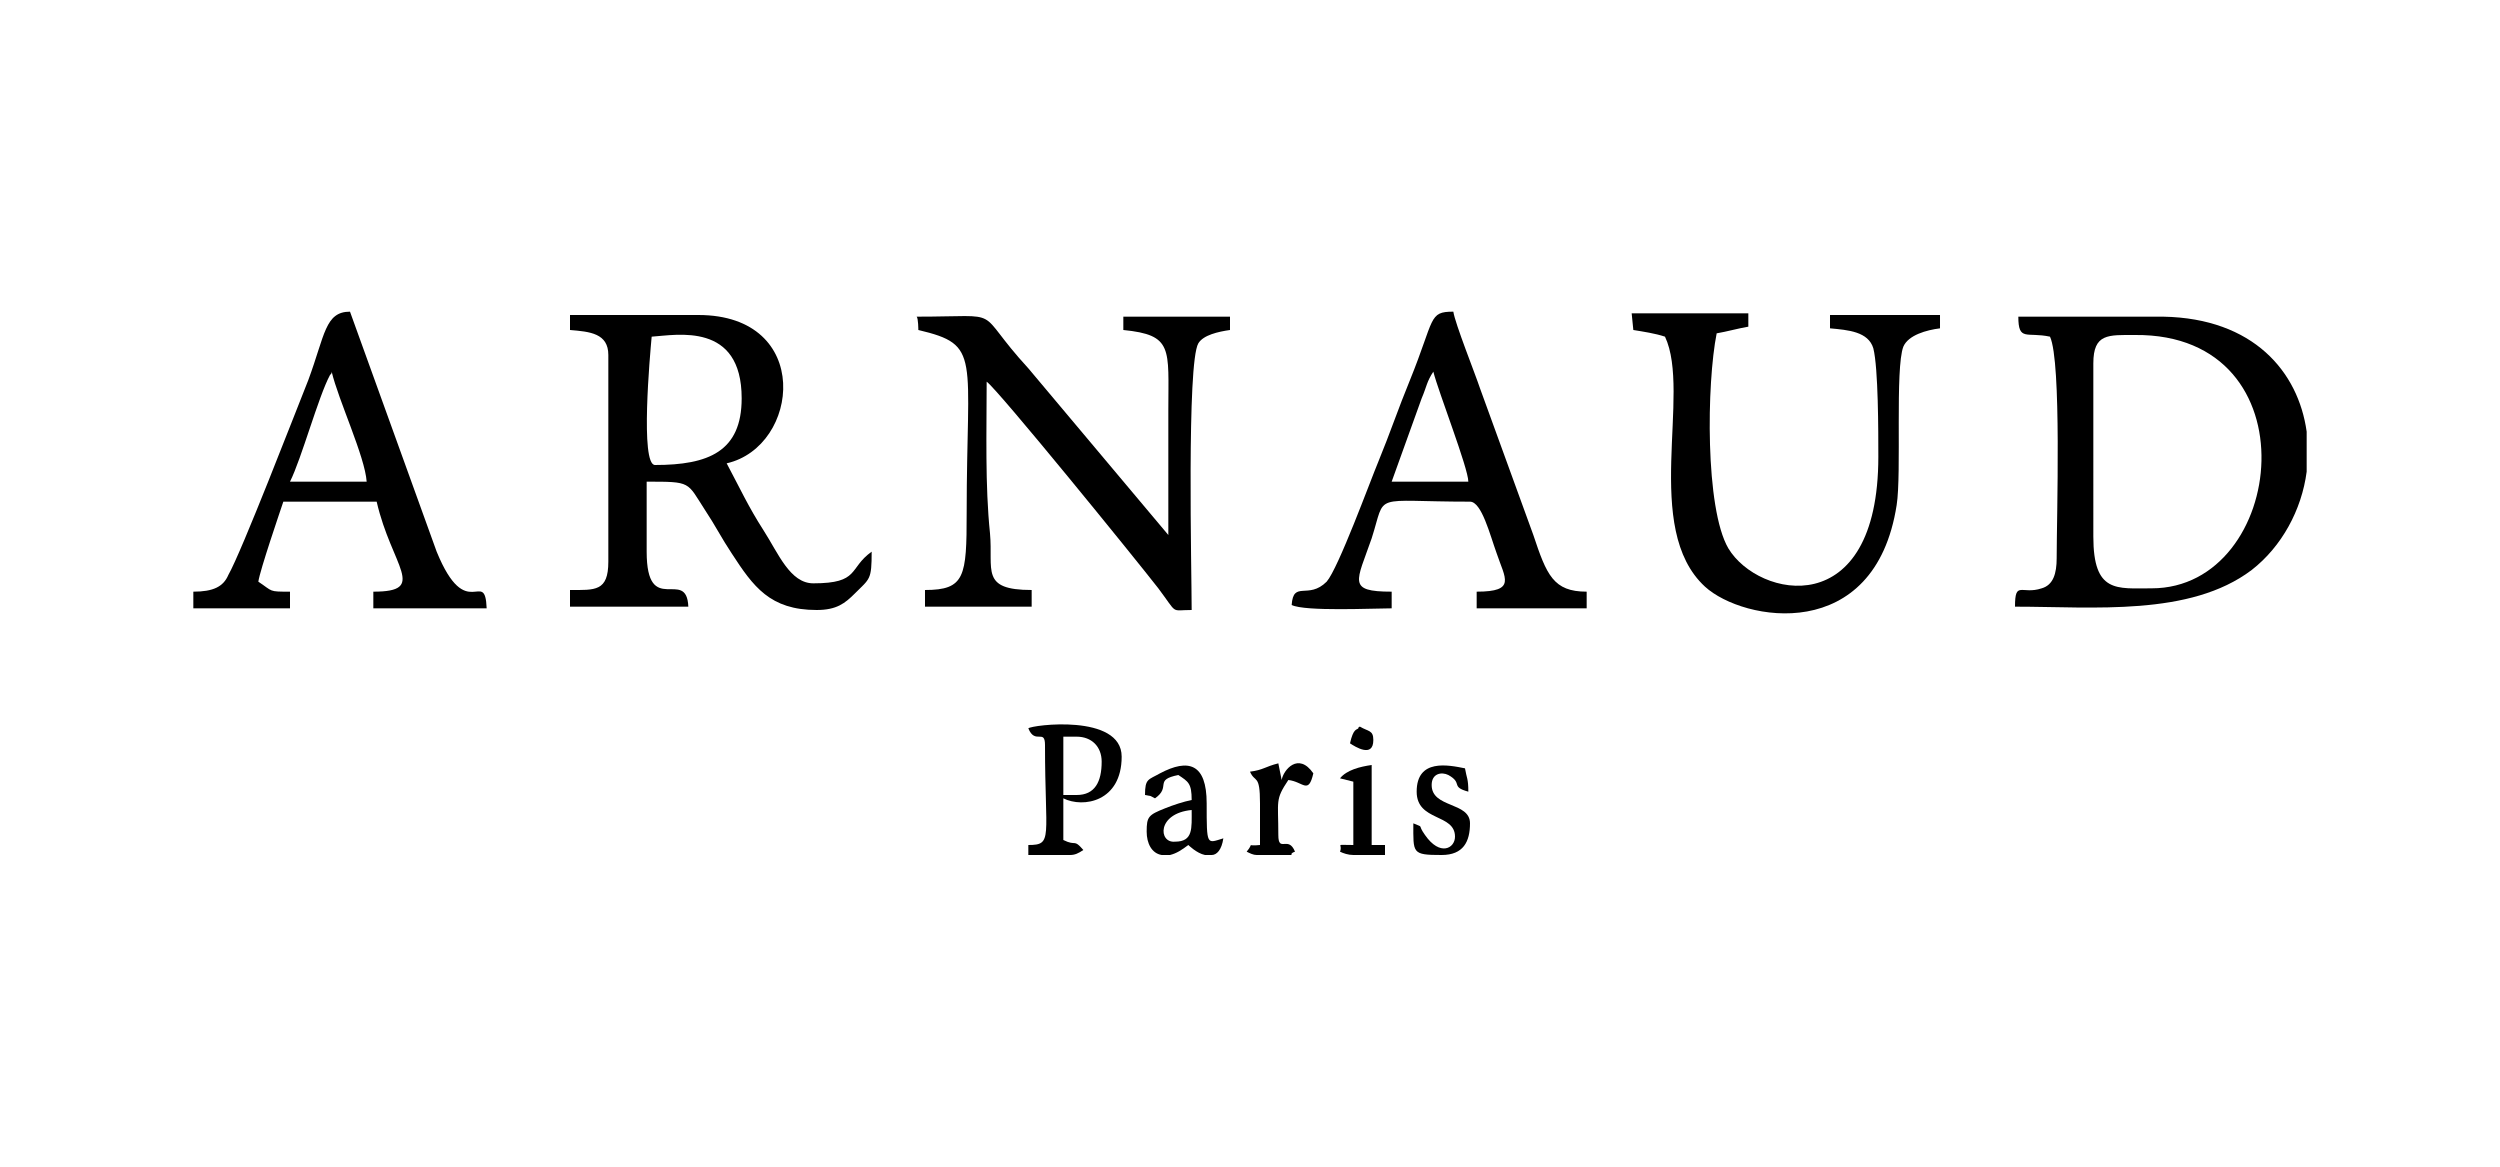
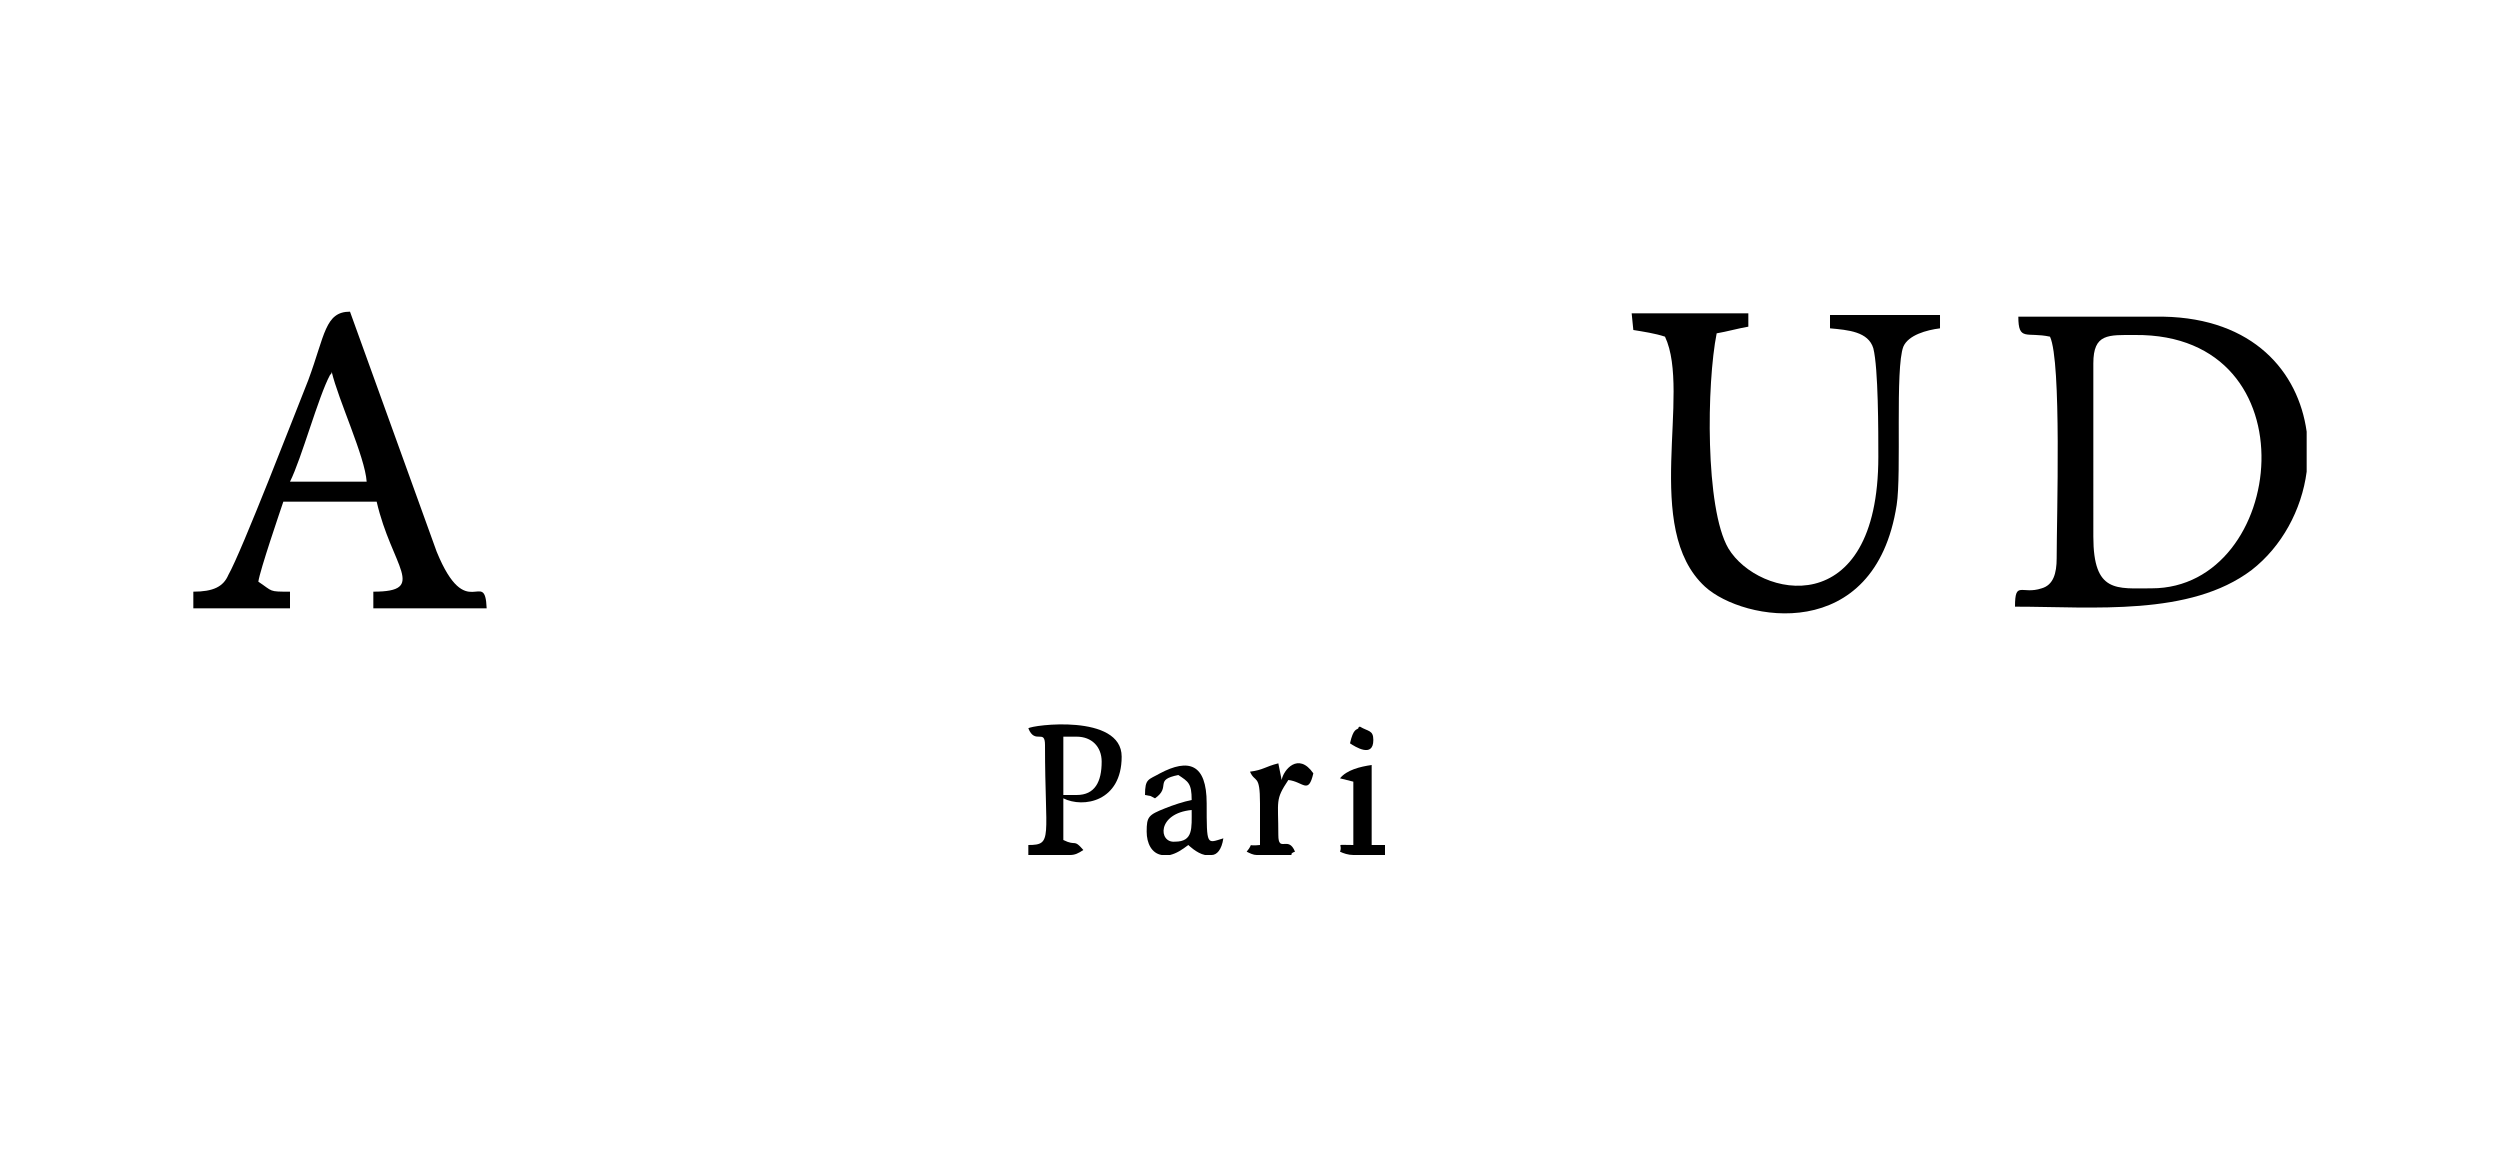
<svg xmlns="http://www.w3.org/2000/svg" version="1.1" id="Layer_1" x="0px" y="0px" viewBox="0 0 150 70" style="enable-background:new 0 0 150 70;" xml:space="preserve">
  <style type="text/css">
	.st0{fill-rule:evenodd;clip-rule:evenodd;fill:#000003;}
	.st1{fill-rule:evenodd;clip-rule:evenodd;fill:#C3AA5F;}
	.st2{fill-rule:evenodd;clip-rule:evenodd;fill:#FFFFFF;}
	.st3{fill-rule:evenodd;clip-rule:evenodd;fill:#030708;}
	.st4{fill-rule:evenodd;clip-rule:evenodd;fill:#9B9C9C;}
	.st5{fill-rule:evenodd;clip-rule:evenodd;fill:#787978;}
	.st6{fill-rule:evenodd;clip-rule:evenodd;fill:#BE8E2A;}
	.st7{fill-rule:evenodd;clip-rule:evenodd;fill:#1A1919;}
	.st8{fill-rule:evenodd;clip-rule:evenodd;fill:#3853A4;}
	.st9{fill:#3853A4;}
	.st10{fill-rule:evenodd;clip-rule:evenodd;fill:#1E70B9;}
	.st11{fill-rule:evenodd;clip-rule:evenodd;fill:#79AAD5;}
	.st12{fill-rule:evenodd;clip-rule:evenodd;}
	.st13{fill-rule:evenodd;clip-rule:evenodd;fill:#BB0C31;}
	.st14{fill-rule:evenodd;clip-rule:evenodd;fill:#C4A353;}
	.st15{fill-rule:evenodd;clip-rule:evenodd;fill:#DABA69;}
	.st16{fill-rule:evenodd;clip-rule:evenodd;fill:#E9CD83;}
	.st17{fill-rule:evenodd;clip-rule:evenodd;fill:#F3DC9B;}
	.st18{fill-rule:evenodd;clip-rule:evenodd;fill:#EBCF8B;}
	.st19{fill-rule:evenodd;clip-rule:evenodd;fill:#010101;}
	.st20{fill-rule:evenodd;clip-rule:evenodd;fill:url(#SVGID_1_);}
	.st21{fill-rule:evenodd;clip-rule:evenodd;fill:url(#SVGID_00000165948160430111426380000003144665974378850235_);}
	.st22{fill-rule:evenodd;clip-rule:evenodd;fill:#6B6A6A;}
	.st23{fill-rule:evenodd;clip-rule:evenodd;fill:url(#SVGID_00000139274259978578348900000004556807106384735388_);}
</style>
  <g id="Слой_x0020_1_00000085933063614704623070000000765985149038564788_">
    <g id="_1740943241776_00000011031890200436856790000012764831372983309194_">
-       <path class="st12" d="M39.3,27.9c-0.9,0-0.3-6.6-0.2-7.7c1.5-0.1,5.4-0.9,5.4,3.7C44.5,27.1,42.5,27.9,39.3,27.9z M34.2,19.8    c1.2,0.1,2.3,0.2,2.3,1.5v12.4c0,1.8-0.8,1.7-2.3,1.7v1h7.1c-0.1-2.4-2.5,0.7-2.5-3.3v-4.2c2.7,0,2.4,0,3.5,1.7    c0.6,0.9,1,1.7,1.6,2.6c1.3,2,2.3,3.4,5.1,3.4c1.2,0,1.7-0.4,2.3-1c0.9-0.9,1-0.8,1-2.5c-1.4,1-0.7,1.9-3.5,1.9    c-1.4,0-2.1-1.8-3-3.2c-0.9-1.4-1.4-2.5-2.2-4c4.4-1,5.2-8.9-1.7-8.9h-7.7C34.2,19.1,34.2,19.8,34.2,19.8z" />
      <path class="st12" d="M129.1,35.3c-2.1,0-3.5,0.3-3.5-3.1V21.8c0-1.8,0.9-1.7,2.5-1.7C138.9,20,137.2,35.3,129.1,35.3z     M138.4,25.9v2.4c-0.3,2.3-1.5,4.5-3.3,5.9c-3.7,2.8-9.5,2.2-14.2,2.2c0-1.6,0.4-0.7,1.6-1.1c0.7-0.2,0.9-0.9,0.9-1.8    c0-2.5,0.3-11.8-0.4-13.3c-1.4-0.3-1.9,0.3-1.9-1.2h8.7C135.2,19.1,137.9,22.3,138.4,25.9L138.4,25.9z" />
-       <path class="st12" d="M55.1,19.8c3.8,0.9,2.9,1.5,2.9,11c0,3.8-0.1,4.6-2.5,4.6v1h6.4v-1c-3.1,0-2.3-1.2-2.5-3.4    c-0.3-2.9-0.2-6.1-0.2-9.1c0.7,0.5,8.9,10.6,10.3,12.4c1.2,1.6,0.7,1.3,2,1.3c0-2.3-0.3-14.8,0.4-16c0.3-0.5,1.2-0.7,1.9-0.8v-0.8    h-6.4v0.8c3,0.3,2.7,1.1,2.7,4.8c0,2.5,0,5,0,7.5l-8.4-10c-3.4-3.7-1.2-3.1-6.7-3.1C55.1,19.1,55.1,19.8,55.1,19.8z" />
      <path class="st12" d="M98,19.8c0.6,0.1,1.3,0.2,1.9,0.4c1.6,3.4-1.4,11.5,2.4,15c2.3,2.1,10.2,3.5,11.5-4.9    c0.3-1.9-0.1-8.2,0.4-9.5c0.3-0.7,1.4-1,2.2-1.1v-0.8h-6.6v0.8c1.1,0.1,2.3,0.2,2.6,1.2c0.3,1.2,0.3,5,0.3,6.5c0,10-7.2,8.5-9,5.5    c-1.4-2.4-1.3-9.9-0.7-12.9c0.6-0.1,1.3-0.3,1.9-0.4v-0.8h-7L98,19.8L98,19.8z" />
      <path class="st12" d="M19.9,22.3c0.4,1.7,2,5.1,2.1,6.6h-4.6c0.7-1.4,1.7-5.1,2.4-6.4C19.9,22.4,19.9,22.4,19.9,22.3z M11.6,35.5    v1h5.8v-1c-1.3,0-1,0-1.9-0.6c0.1-0.7,1.3-4.2,1.5-4.8h5.6c0.9,3.9,3.1,5.4-0.2,5.4v1h6.8c-0.1-2.5-1.2,1-3-3.4l-5.2-14.4    c-1.5,0-1.5,1.4-2.5,4.1c-0.8,2-4,10.3-4.8,11.7C13.4,35.2,12.8,35.5,11.6,35.5z" />
-       <path class="st12" d="M86,22.3c0.3,1.2,2.1,5.8,2.1,6.6h-4.6l1.8-5C85.6,23.2,85.6,22.9,86,22.3z M77.5,36.3    c0.8,0.4,4.9,0.2,6,0.2v-1c-2.7,0-2.1-0.6-1.2-3.2c0.9-2.8-0.1-2.2,5.9-2.2c0.7,0,1.2,2,1.6,3.1c0.5,1.5,1.2,2.3-1.2,2.3v1h6.6v-1    c-2,0-2.4-1-3.2-3.4l-3.2-8.8c-0.3-0.9-1.5-3.9-1.6-4.6c-1.5,0-1.1,0.4-2.6,4.1c-0.7,1.7-1.2,3.2-1.9,4.9    c-0.5,1.2-2.4,6.4-3.1,7.2C78.5,36,77.6,34.8,77.5,36.3L77.5,36.3z" />
      <path class="st12" d="M64.6,47.7h-0.8v-3.5h0.8c0.9,0,1.5,0.6,1.5,1.5C66.1,46.9,65.7,47.7,64.6,47.7z M64.2,51.3h-2.5v-0.6    c1.5,0,1-0.4,1-6c0-1-0.6,0-1-1c0.2-0.2,5.6-0.9,5.6,1.7c0,2.7-2.3,3.1-3.5,2.5v2.5c0.8,0.4,0.6-0.1,1.2,0.6    C64.7,51.2,64.5,51.3,64.2,51.3z" />
      <path class="st12" d="M71.5,48.6c0,1.1,0.1,1.9-1,1.9C69.5,50.6,69.4,48.8,71.5,48.6z M72.7,51.3h-0.4c-0.5-0.1-1-0.6-1-0.6    c-0.4,0.3-0.7,0.5-1.1,0.6h-0.5c-0.6-0.1-0.9-0.7-0.9-1.4c0-0.9,0.1-1,1.1-1.4c0.5-0.2,1.1-0.4,1.6-0.5c0-1-0.2-1.1-0.8-1.5    c-1.5,0.3-0.4,0.7-1.4,1.4c-0.4-0.2-0.1-0.1-0.6-0.2c0-1,0.2-0.9,0.9-1.3c1.7-0.9,2.8-0.6,2.8,1.8c0,2.6,0,2.4,1,2.1    C73.3,51,73,51.3,72.7,51.3L72.7,51.3z" />
-       <path class="st12" d="M85,47.5c0,1.8,2.3,1.3,2.3,2.7c0,0.7-0.9,1.2-1.8-0.1c-0.5-0.7,0-0.4-0.7-0.7c0,1.8-0.1,1.9,1.7,1.9    c1.3,0,1.7-0.8,1.7-1.9c0-1.3-2.3-0.9-2.3-2.3c0-0.7,0.6-0.8,1-0.6c0.9,0.5,0.1,0.7,1.2,1c0-0.8-0.1-0.8-0.2-1.4    C86.9,45.9,85,45.5,85,47.5L85,47.5z" />
      <path class="st12" d="M75,46.3c0.3,0.7,0.6,0.1,0.6,1.9c0,0.8,0,1.7,0,2.5c-0.9,0.1-0.3-0.2-0.8,0.4c0.2,0.1,0.4,0.2,0.6,0.2h1.7    h0.4c0,0-0.1-0.1,0.2-0.2c-0.4-1-1,0.1-1-1c0-2.1-0.2-2.1,0.6-3.3c0.9,0.1,1.2,0.9,1.5-0.4c-0.9-1.3-1.8-0.2-1.9,0.4l-0.2-1    C75.9,46,75.8,46.2,75,46.3z" />
      <path class="st12" d="M80.4,46.7l0.8,0.2l0,3.8c-1.2,0-0.6-0.1-0.8,0.4c0.2,0.1,0.5,0.2,0.8,0.2h1.9v-0.6h-0.8v-4.8    C81.6,46,80.8,46.2,80.4,46.7z" />
      <path class="st12" d="M81,44.6c0.3,0.2,1.4,0.9,1.4-0.2c0-0.6-0.3-0.5-0.8-0.8c0,0-0.1,0-0.1,0.1C81.4,43.8,81.2,43.7,81,44.6z" />
    </g>
  </g>
</svg>